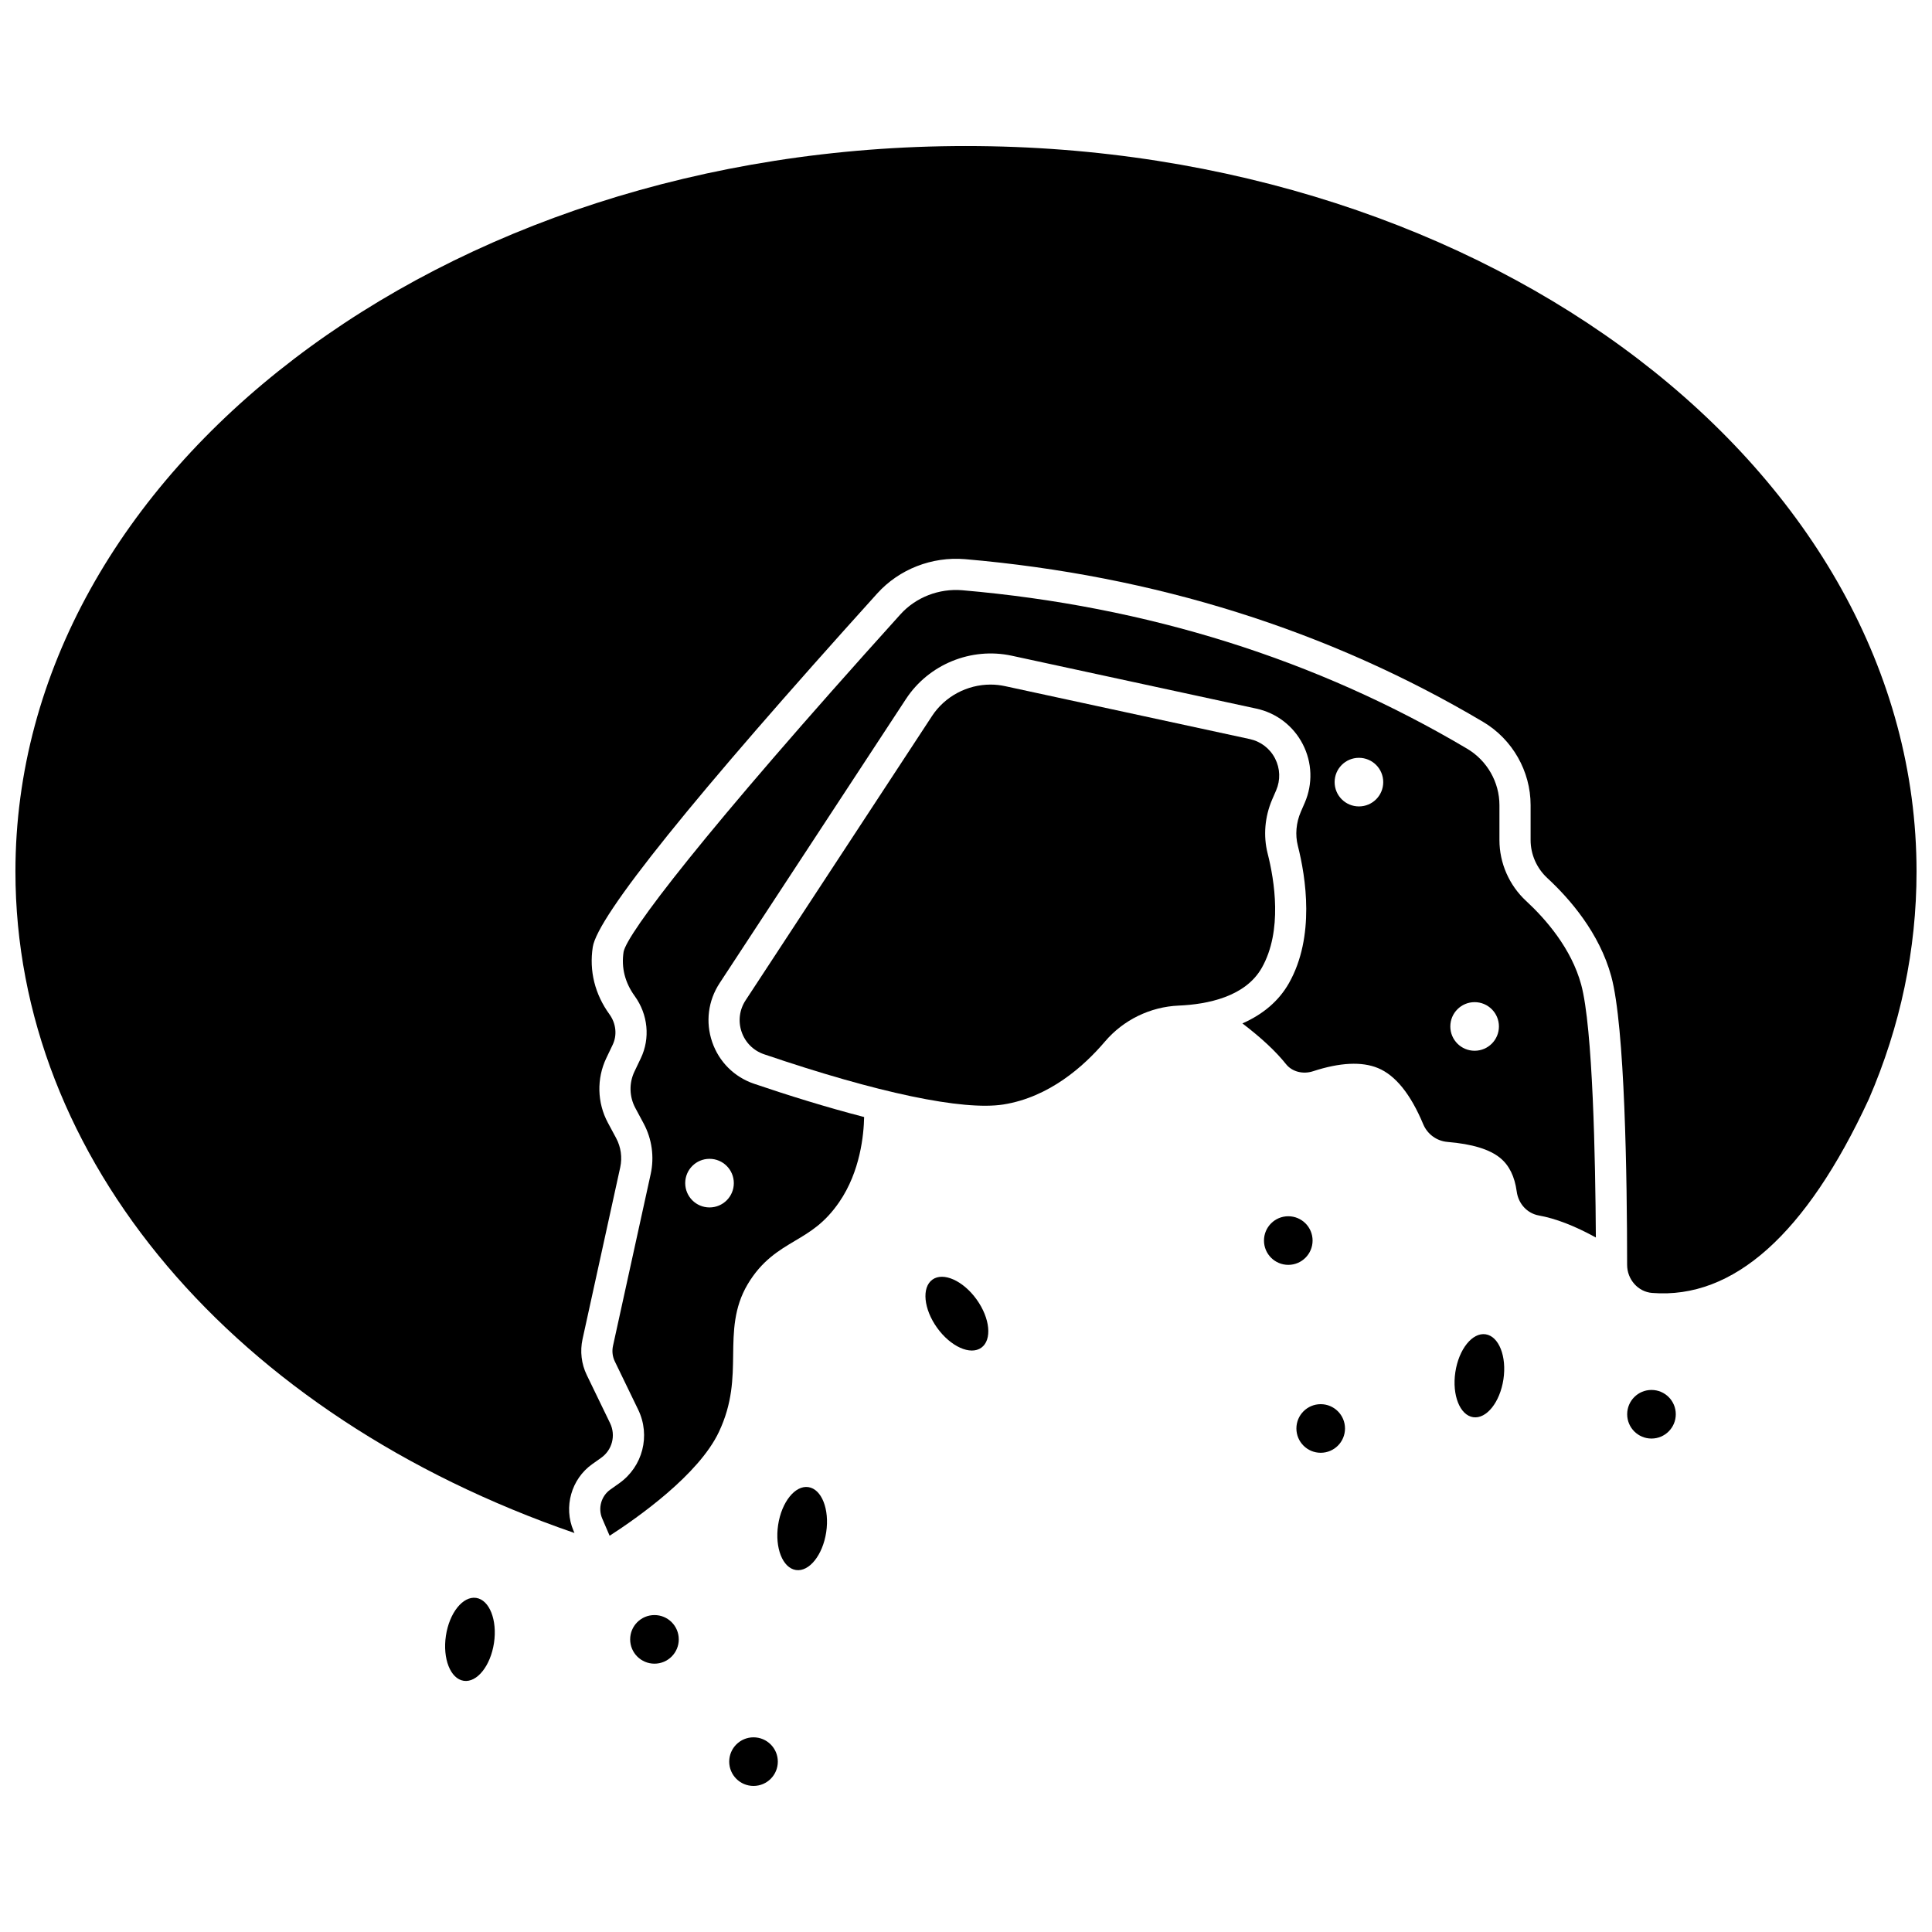
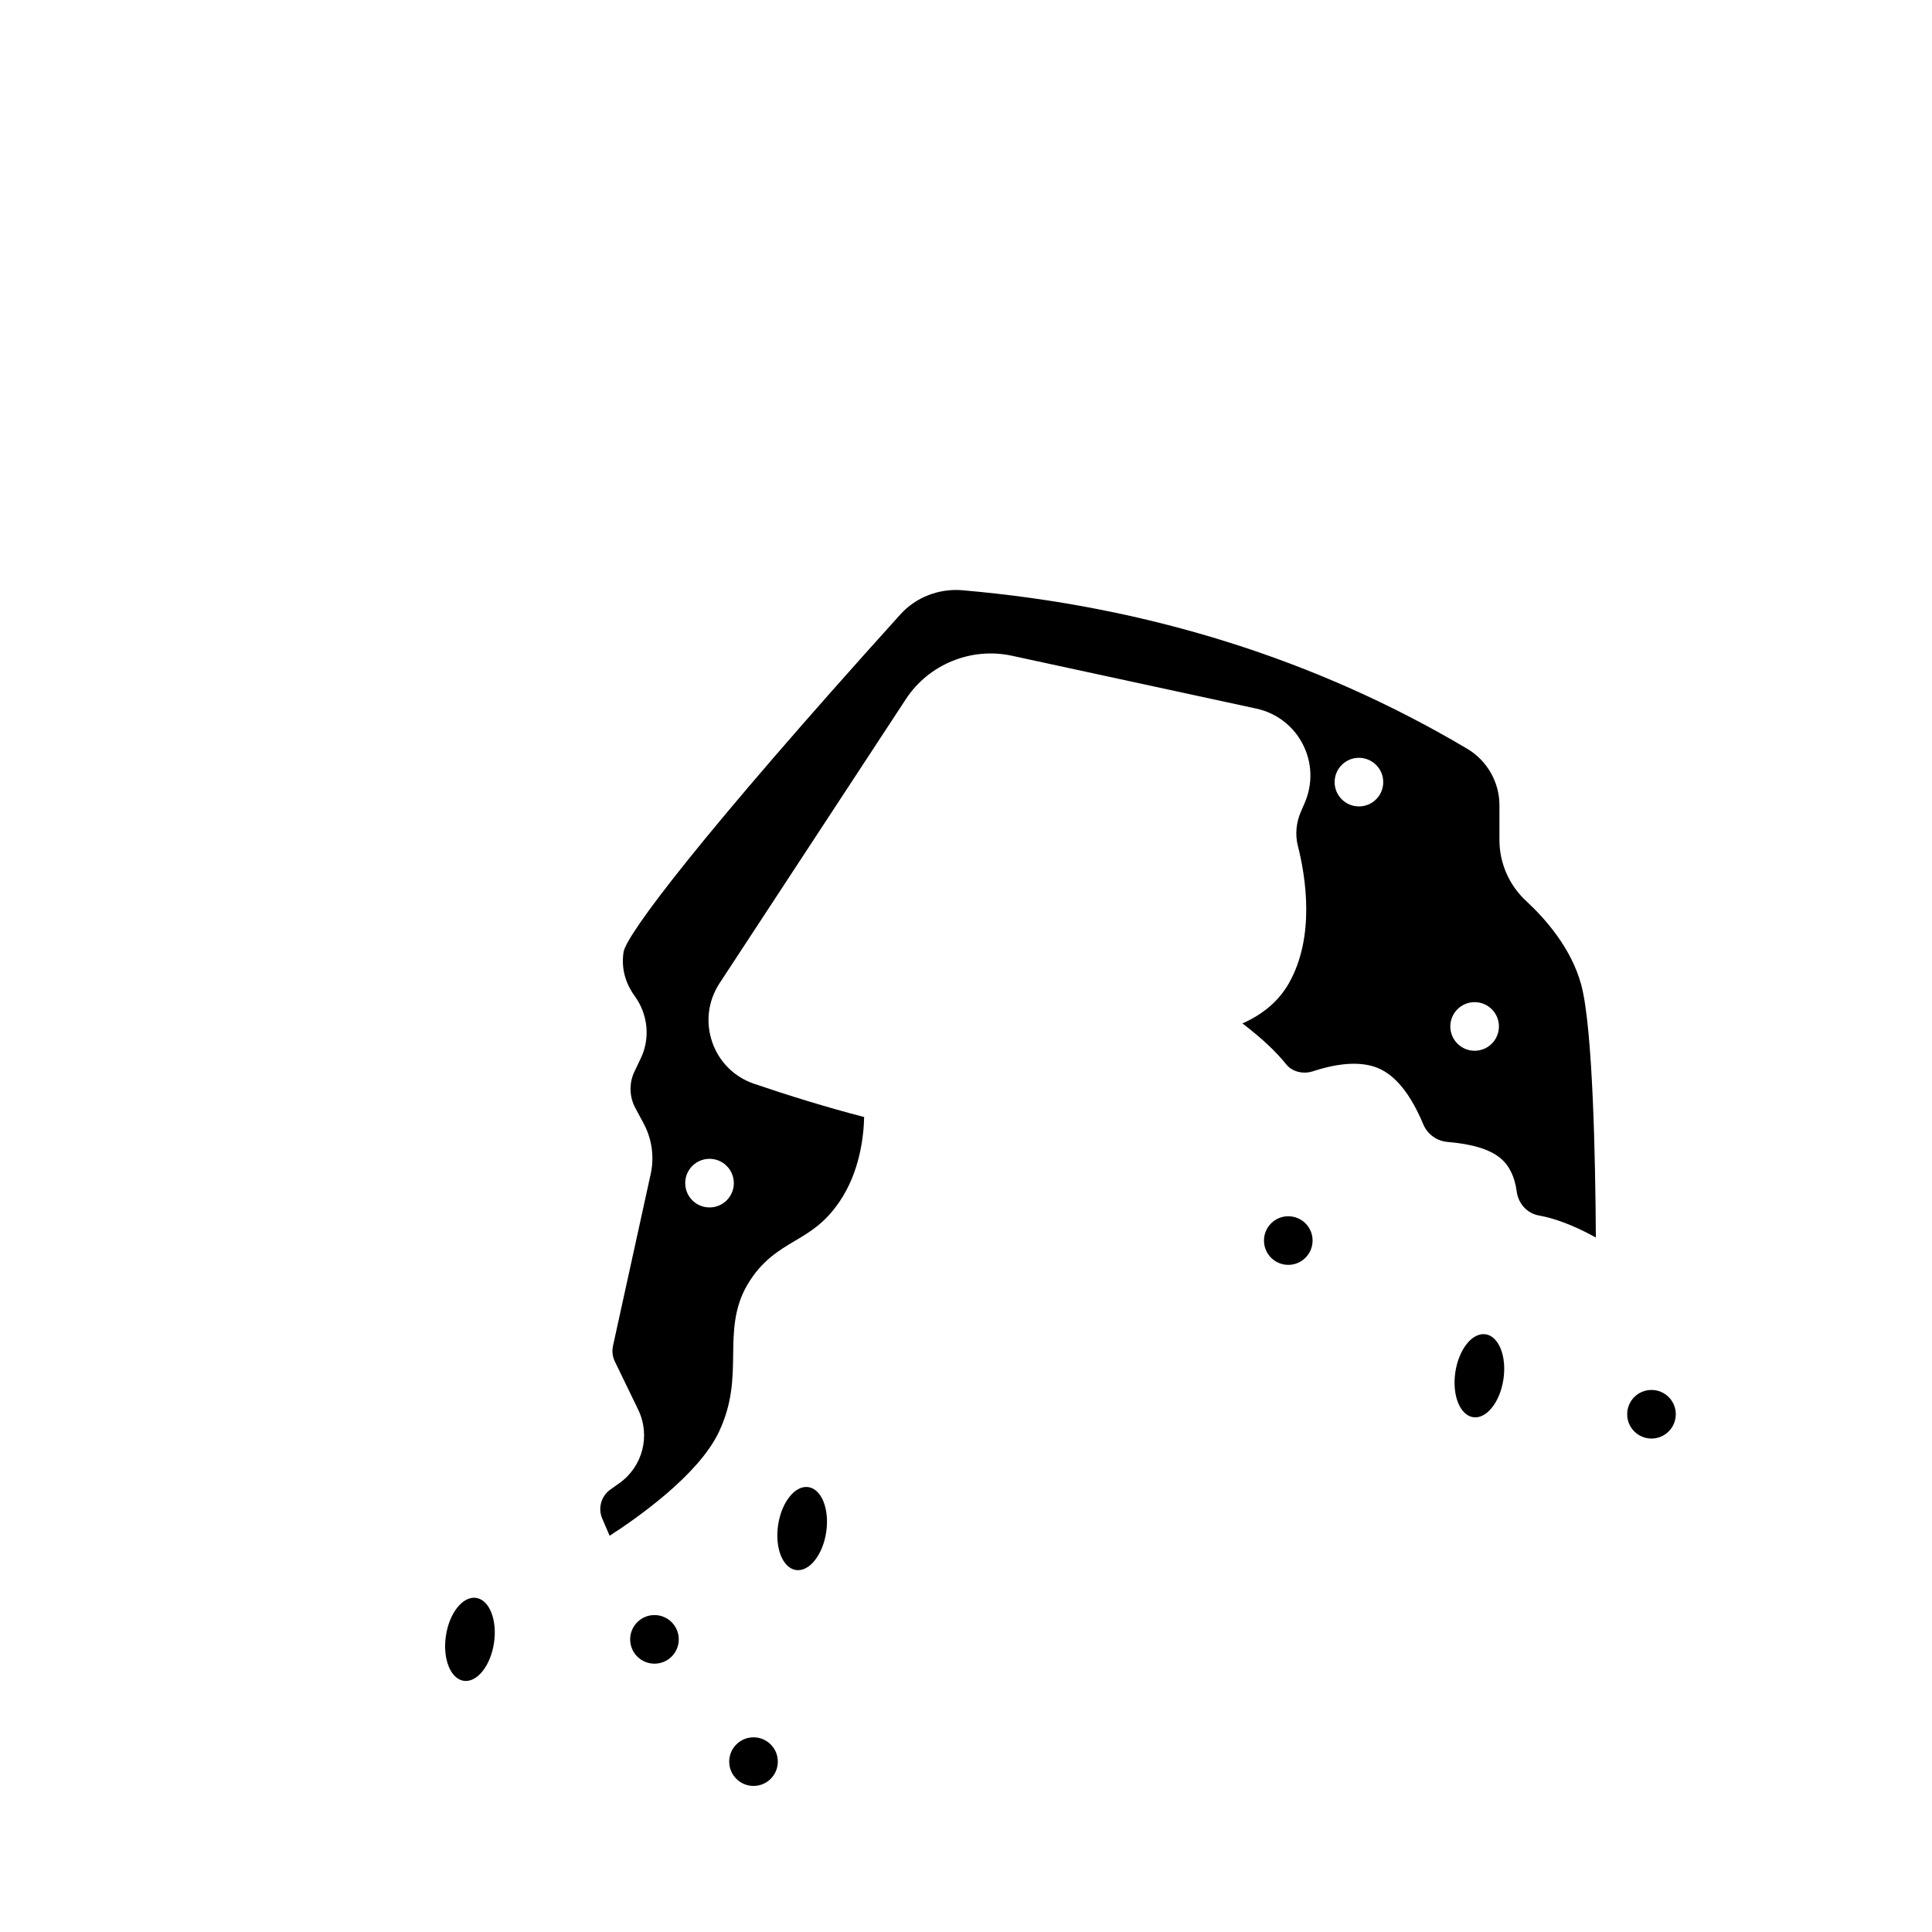
<svg xmlns="http://www.w3.org/2000/svg" width="800px" height="800px" version="1.1" viewBox="144 144 512 512">
  <defs>
    <clipPath id="a">
-       <path d="m148.09 182h503.81v369h-503.81z" />
-     </clipPath>
+       </clipPath>
  </defs>
  <path d="m548.44 382.77c-4.496-4.168-7.074-10.047-7.074-16.133v-9.266c0-6.09-3.269-11.812-8.535-14.938-39.867-23.66-84.883-37.793-133.8-42.012-6.191-0.52-12.32 1.855-16.414 6.394-52.75 58.426-72.488 84.699-73.359 89.441-0.641 4.18 0.355 8.129 2.961 11.727 3.519 4.863 4.133 11.176 1.602 16.465l-1.684 3.527c-1.461 3.055-1.375 6.66 0.23 9.648l2.199 4.098c2.207 4.109 2.871 8.875 1.871 13.426l-9.988 45.531c-0.301 1.383-0.133 2.844 0.488 4.117l6.184 12.773c3.332 6.883 1.223 15.09-5.023 19.516l-2.344 1.66c-2.43 1.723-3.336 4.945-2.16 7.68l1.965 4.57c7.523-4.856 23.633-16.211 28.969-27.535 3.602-7.637 3.684-14.137 3.766-20.422 0.082-6.144 0.164-12.504 3.848-18.695 3.746-6.281 8.227-8.949 12.562-11.523 4.055-2.41 7.887-4.688 11.723-10.285 5.555-8.105 6.484-17.793 6.578-22.508-9.984-2.582-20.18-5.762-29.16-8.812-5.254-1.785-9.301-5.816-11.105-11.062-1.809-5.254-1.094-10.934 1.957-15.594l49.391-75.312v0.004c6.019-9.191 17.281-13.797 28.023-11.48l64.844 14.023c5.328 1.152 9.812 4.594 12.301 9.441 2.496 4.848 2.684 10.496 0.52 15.504l-1.055 2.43c-1.238 2.875-1.516 6.062-0.777 8.973 2.109 8.309 4.613 24.094-2.363 36.41-2.664 4.707-6.859 8.258-12.324 10.668 5.062 3.867 8.836 7.387 11.578 10.82 1.582 1.977 4.465 2.731 7.156 1.848 7.125-2.324 12.906-2.602 17.184-0.836 4.633 1.91 8.668 6.914 11.988 14.867 1.113 2.668 3.582 4.465 6.441 4.707 6.57 0.551 11.145 1.945 13.988 4.269 2.359 1.934 3.824 4.914 4.356 8.871 0.434 3.238 2.769 5.781 5.816 6.34 4.535 0.82 9.457 2.723 15.156 5.844-0.121-20.488-0.789-55.645-3.894-67.031-2.609-9.574-9.371-17.332-14.582-22.148zm-216.41 68.332c3.559 0 6.441 2.883 6.441 6.441 0 3.559-2.883 6.441-6.441 6.441s-6.441-2.883-6.441-6.441c-0.004-3.562 2.879-6.441 6.441-6.441zm172.1-93.391c-3.559 0-6.441-2.883-6.441-6.441s2.883-6.441 6.441-6.441c3.559 0 6.441 2.883 6.441 6.441 0.004 3.559-2.879 6.441-6.441 6.441zm30.66 64.75c-3.559 0-6.441-2.883-6.441-6.441s2.883-6.441 6.441-6.441 6.441 2.883 6.441 6.441-2.883 6.441-6.441 6.441z" />
-   <path d="m478.39 400.48c5.555-9.812 3.352-23.203 1.543-30.316-1.184-4.668-0.754-9.738 1.203-14.285l1.055-2.43c1.176-2.723 1.074-5.801-0.289-8.449-1.359-2.644-3.801-4.512-6.707-5.141l-64.844-14.023c-1.281-0.277-2.574-0.414-3.852-0.414-6.148 0-12.074 3.09-15.52 8.348v0.004l-49.387 75.316c-1.641 2.5-2.027 5.555-1.055 8.375 0.965 2.812 3.137 4.973 5.953 5.93 30.184 10.266 52.688 14.977 63.395 13.309 12.168-1.926 21.355-10.121 26.922-16.664 4.883-5.746 12.008-9.223 19.555-9.547 7.648-0.328 17.684-2.336 22.027-10.012z" />
  <g clip-path="url(#a)">
    <path d="m400 182.7c-138.9 0-251.91 86.266-251.91 192.29 0 76.098 57.832 144.12 148.15 175.27l-0.25-0.586c-2.699-6.285-0.605-13.723 4.977-17.68l2.344-1.66c2.938-2.082 3.93-5.938 2.367-9.18l-6.184-12.77c-1.422-2.934-1.816-6.301-1.117-9.488l9.988-45.531c0.574-2.625 0.191-5.375-1.078-7.746l-2.199-4.094c-2.844-5.289-3-11.691-0.41-17.117l1.684-3.527c1.227-2.566 0.906-5.656-0.844-8.07-3.871-5.344-5.402-11.508-4.43-17.824 1.246-8.16 26.609-39.691 75.391-93.719 5.82-6.445 14.523-9.816 23.254-9.086 50.168 4.32 96.363 18.836 137.31 43.129 7.758 4.606 12.582 13.055 12.582 22.043v9.266c0 3.801 1.613 7.469 4.426 10.07 6.004 5.551 13.812 14.574 16.945 26.027 3.637 13.344 4.199 53.641 4.207 76.473 0 3.891 2.91 7.164 6.629 7.453 21.531 1.707 40.828-15.57 57.348-51.199 0.02-0.043 0.043-0.086 0.062-0.125 8.402-19.41 12.66-39.703 12.66-60.328 0-106.02-113-192.29-251.9-192.29z" />
  </g>
-   <path d="m494 516.12c-3.559 0-6.441 2.883-6.441 6.441s2.883 6.441 6.441 6.441 6.441-2.883 6.441-6.441-2.887-6.441-6.441-6.441z" />
  <path d="m581.66 512.35c-3.559 0-6.441 2.883-6.441 6.441 0 3.559 2.883 6.441 6.441 6.441s6.441-2.883 6.441-6.441c0-3.559-2.883-6.441-6.441-6.441z" />
  <path d="m491.85 472.76c0-3.559-2.883-6.441-6.441-6.441s-6.441 2.883-6.441 6.441c0 3.559 2.883 6.441 6.441 6.441 3.555 0.004 6.441-2.883 6.441-6.441z" />
  <path d="m317.44 572.01c-3.559 0-6.441 2.883-6.441 6.441 0 3.559 2.883 6.441 6.441 6.441s6.441-2.883 6.441-6.441c0-3.562-2.887-6.441-6.441-6.441z" />
  <path d="m343.69 604.41c-3.559 0-6.441 2.883-6.441 6.441s2.883 6.441 6.441 6.441 6.441-2.883 6.441-6.441-2.887-6.441-6.441-6.441z" />
-   <path d="m391.1 483.11c-2.891 2.078-2.328 7.797 1.25 12.781 3.582 4.981 8.824 7.34 11.715 5.262 2.891-2.078 2.328-7.797-1.25-12.781-3.578-4.981-8.824-7.336-11.715-5.262z" />
-   <path d="m537.7 497.6c-3.519-0.527-7.106 3.965-8.02 10.031-0.91 6.066 1.207 11.414 4.723 11.941 3.519 0.527 7.106-3.965 8.02-10.031 0.914-6.066-1.199-11.414-4.723-11.941z" />
+   <path d="m537.7 497.6c-3.519-0.527-7.106 3.965-8.02 10.031-0.91 6.066 1.207 11.414 4.723 11.941 3.519 0.527 7.106-3.965 8.02-10.031 0.914-6.066-1.199-11.414-4.723-11.941" />
  <path d="m358.23 538.1c-3.519-0.527-7.106 3.965-8.02 10.031-0.91 6.066 1.207 11.414 4.723 11.941 3.519 0.527 7.106-3.965 8.02-10.031 0.91-6.066-1.203-11.414-4.723-11.941z" />
  <path d="m270.19 567.46c-3.519-0.527-7.106 3.965-8.02 10.031-0.91 6.066 1.207 11.414 4.723 11.941 3.519 0.527 7.106-3.965 8.02-10.031 0.91-6.07-1.203-11.414-4.723-11.941z" />
</svg>